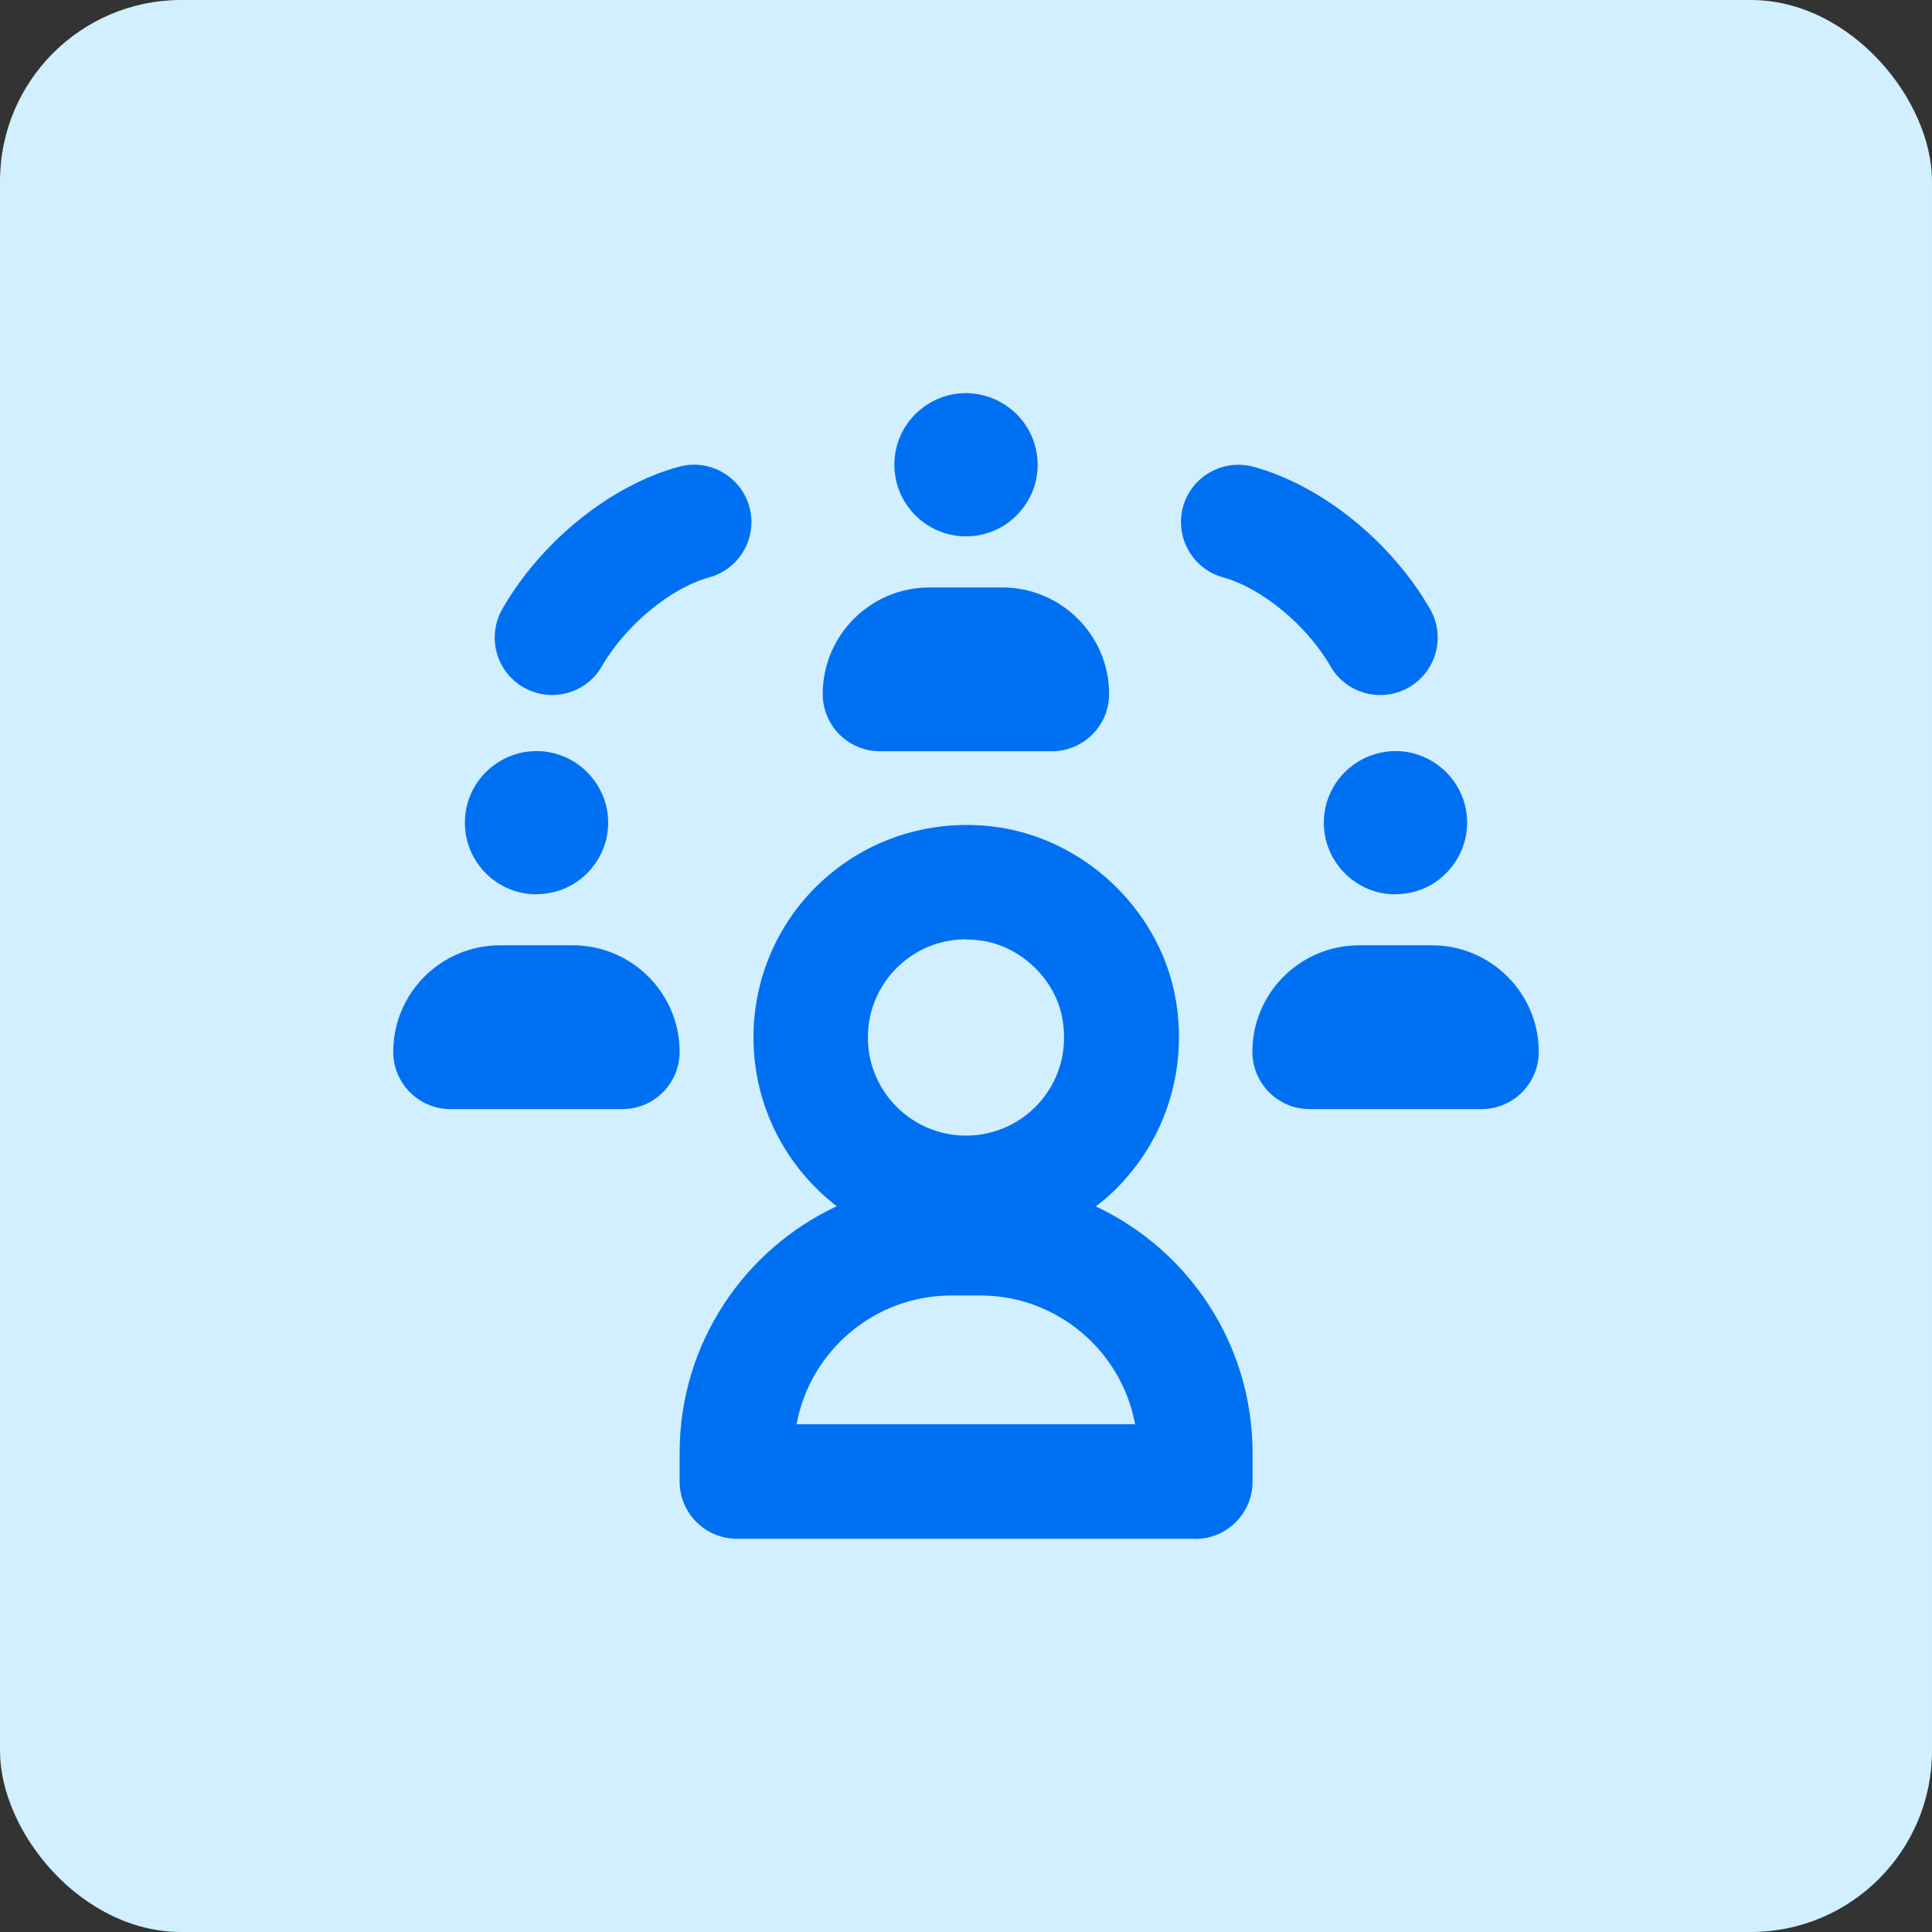
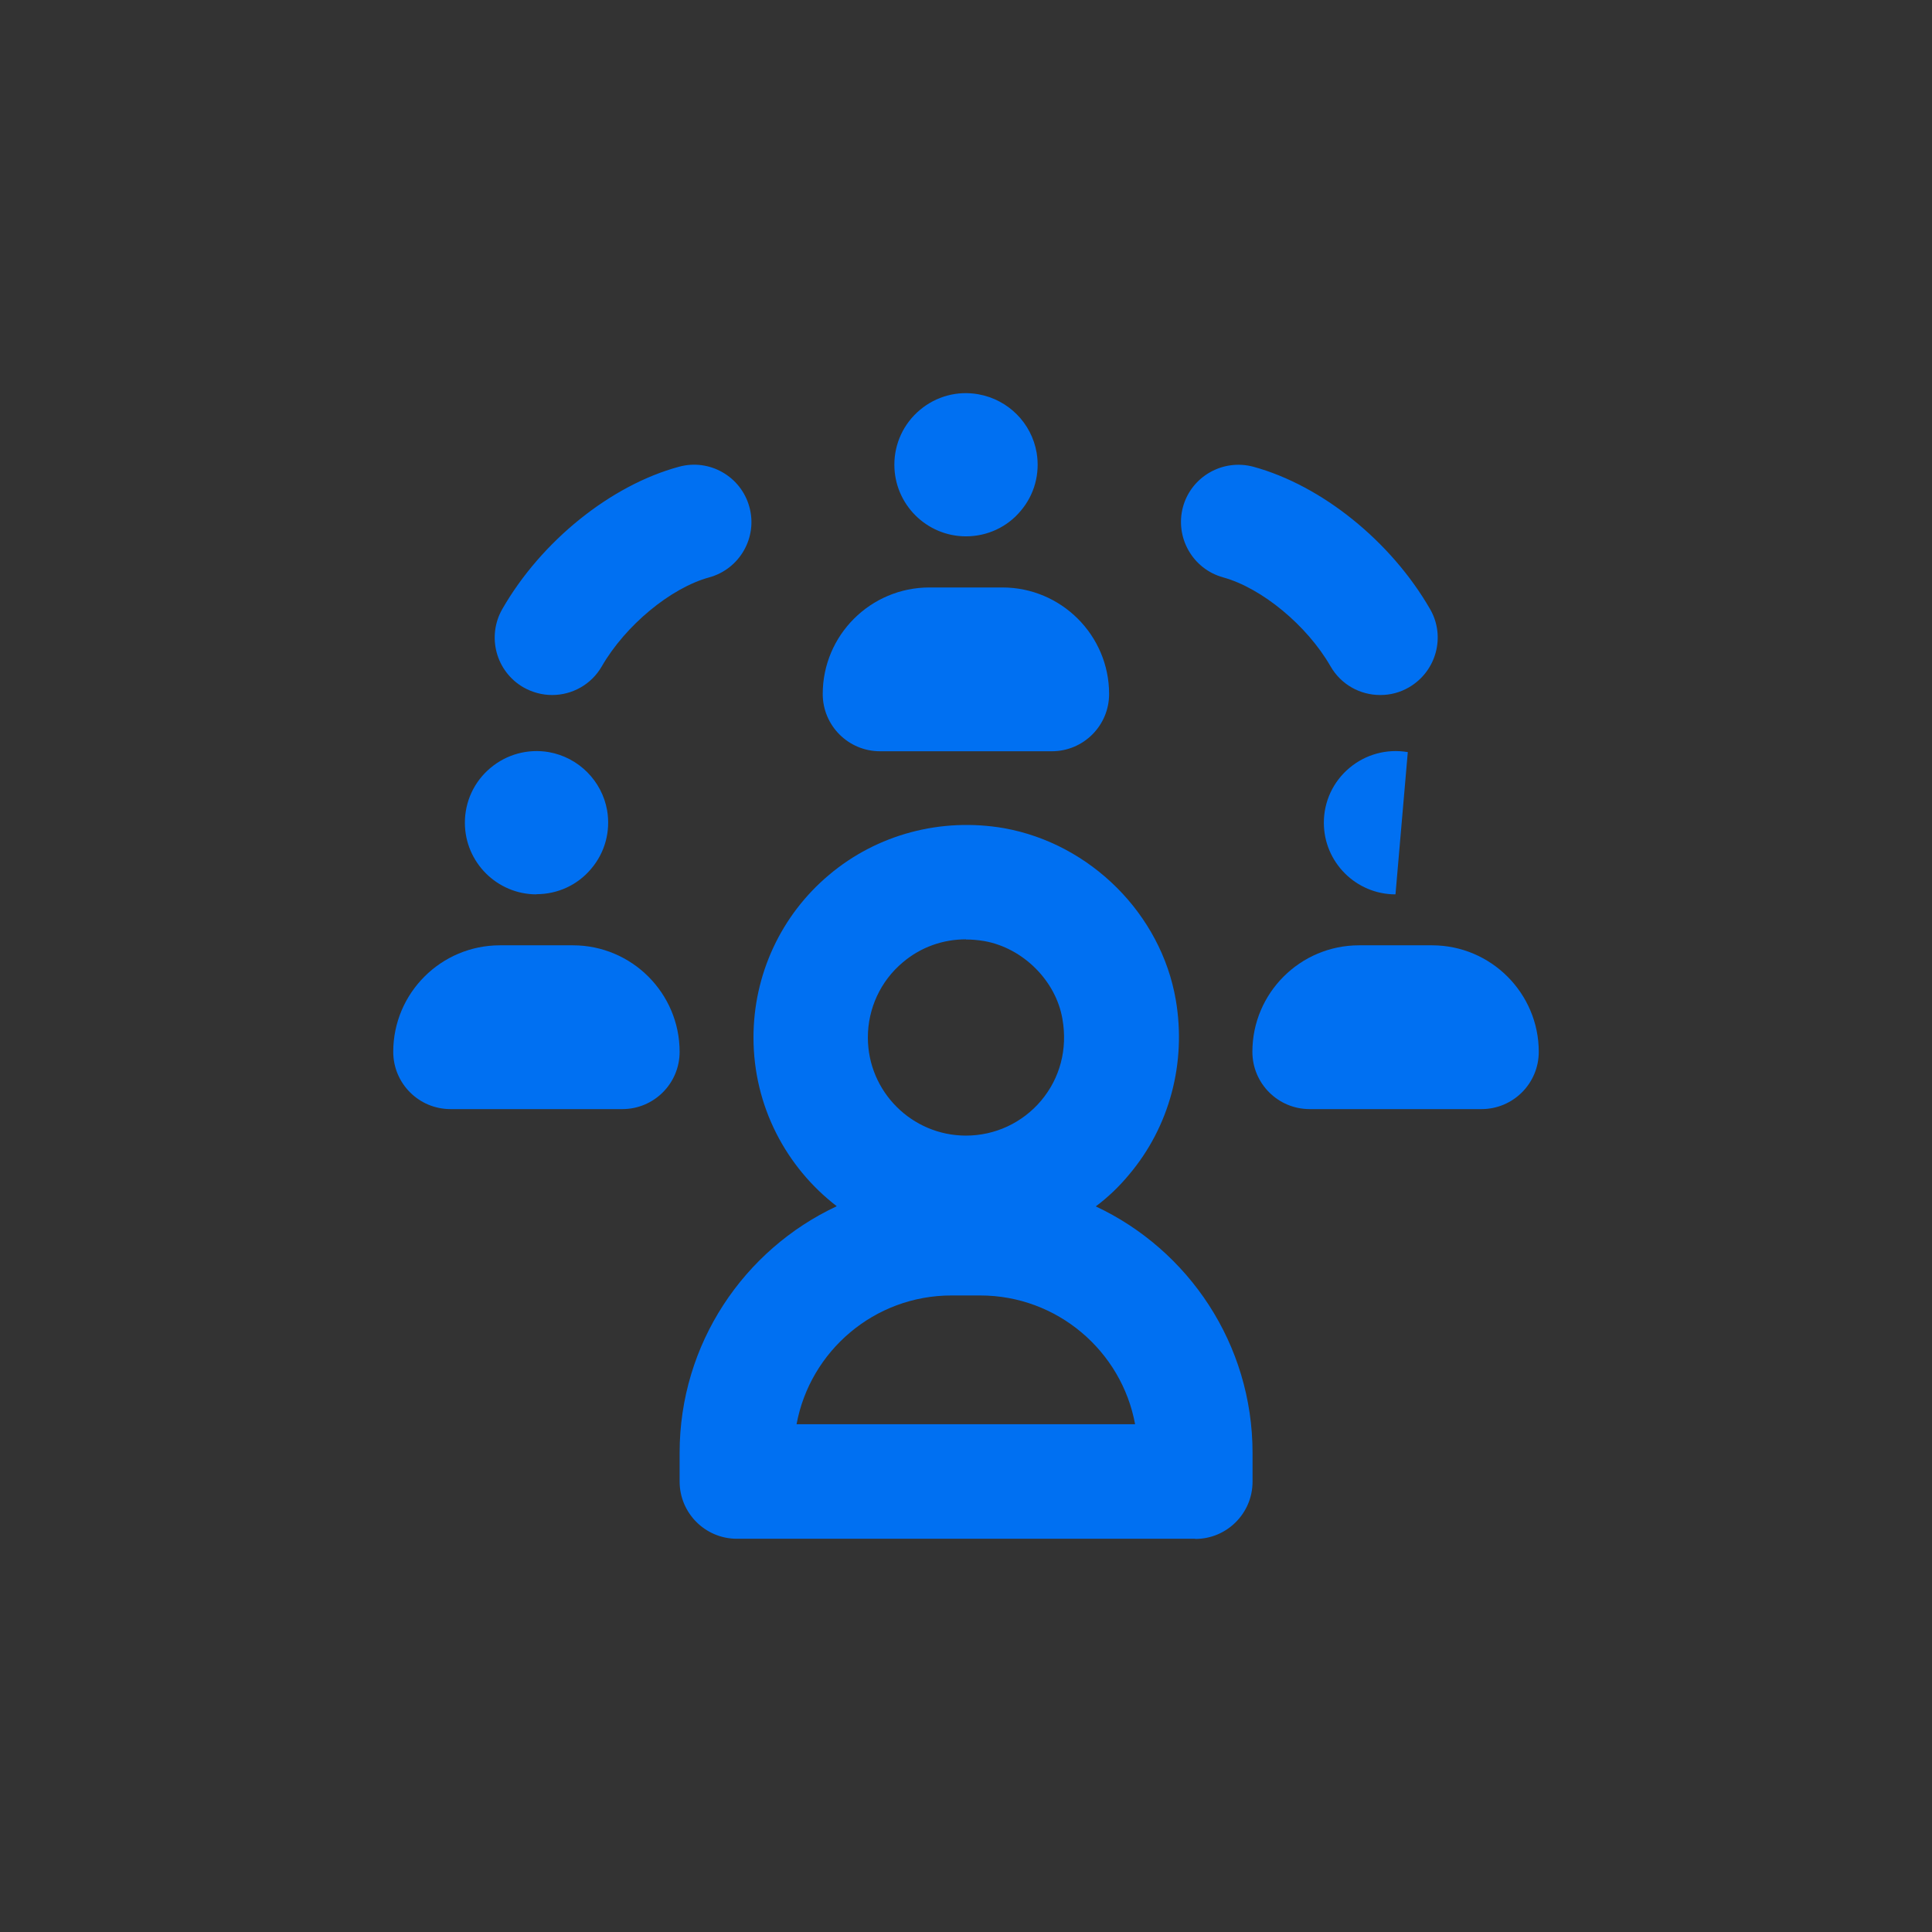
<svg xmlns="http://www.w3.org/2000/svg" id="Layer_2" data-name="Layer 2" viewBox="0 0 113 113">
  <rect x="0" y="0" width="113" height="113" fill="#333333" stroke="none" />
  <defs>
    <style>
      .cls-1 {
        fill: #d1efff;
      }

      .cls-2 {
        fill: rgba(0, 112, 242, 0);
      }

      .cls-3 {
        fill: #0070f2;
      }
    </style>
  </defs>
  <g id="Layer_1-2" data-name="Layer 1">
-     <rect class="cls-1" width="113" height="113" rx="10.6" ry="10.6" />
    <g id="Icons_16px" data-name="Icons 16px">
      <g id="people-connected">
        <rect class="cls-2" x="23" y="23" width="67" height="67" />
        <path class="cls-3" d="M69.9,90h-26.8c-1.85,0-3.35-1.5-3.35-3.35v-1.68c0-6.37,3.76-11.88,9.19-14.42-2.96-2.28-4.87-5.85-4.87-9.87,0-3.68,1.61-7.15,4.42-9.51,2.81-2.37,6.55-3.37,10.24-2.73,5.06.91,9.18,5.03,10.04,10.04.63,3.68-.36,7.42-2.74,10.23-.58.7-1.23,1.32-1.94,1.85,5.42,2.54,9.17,8.05,9.17,14.42v1.68c0,1.85-1.5,3.35-3.35,3.35h0ZM46.6,83.3h19.79c-.79-4.28-4.55-7.53-9.06-7.53h-1.68c-4.51,0-8.27,3.25-9.06,7.53h0ZM56.5,54.94c-1.36,0-2.65.46-3.7,1.35-1.3,1.09-2.04,2.7-2.04,4.39,0,3.17,2.58,5.74,5.74,5.74,1.7,0,3.3-.75,4.39-2.04,1.11-1.32,1.56-3.02,1.25-4.78h0c-.38-2.24-2.31-4.16-4.58-4.56-.36-.06-.71-.09-1.06-.09h0Z" />
-         <path class="cls-3" d="M86.65,64.87h-10.05c-1.85,0-3.35-1.5-3.35-3.35,0-3.44,2.8-6.23,6.24-6.23h4.27c3.44,0,6.24,2.8,6.24,6.23,0,1.85-1.5,3.35-3.35,3.35ZM83.76,61.99h.04-.04ZM36.4,64.87h-10.05c-1.85,0-3.35-1.5-3.35-3.35,0-3.44,2.8-6.23,6.24-6.23h4.27c3.44,0,6.24,2.8,6.24,6.23,0,1.85-1.5,3.35-3.35,3.35ZM33.51,61.99h.04-.04ZM81.62,52.31c-2.31,0-4.19-1.88-4.19-4.19,0-1.24.54-2.4,1.49-3.2s2.19-1.14,3.42-.93c1.75.31,3.11,1.69,3.41,3.41.21,1.22-.13,2.47-.93,3.41-.79.95-1.96,1.49-3.2,1.49ZM31.38,52.31c-2.31,0-4.19-1.88-4.19-4.19,0-1.24.54-2.4,1.49-3.2.95-.8,2.19-1.14,3.42-.93,1.75.31,3.11,1.69,3.41,3.41.21,1.23-.13,2.47-.93,3.41-.79.95-1.96,1.49-3.2,1.49ZM61.52,43.94h-10.05c-1.85,0-3.35-1.5-3.35-3.35,0-3.44,2.8-6.23,6.24-6.23h4.27c3.44,0,6.24,2.8,6.24,6.23,0,1.85-1.5,3.35-3.35,3.35ZM58.63,41.05h.04-.04ZM80.72,40.65c-1.16,0-2.28-.6-2.9-1.68-1.38-2.4-4.03-4.58-6.28-5.2-1.78-.49-2.83-2.33-2.35-4.12.49-1.78,2.33-2.83,4.12-2.35,3.99,1.09,8.04,4.35,10.33,8.32.93,1.6.37,3.65-1.23,4.58-.53.31-1.1.45-1.67.45h0ZM32.28,40.65c-.56,0-1.14-.15-1.67-.45-1.6-.93-2.15-2.97-1.23-4.58,2.28-3.97,6.34-7.24,10.33-8.32,1.78-.49,3.63.56,4.12,2.35.49,1.78-.56,3.63-2.35,4.12-2.26.62-4.9,2.81-6.28,5.2-.62,1.08-1.75,1.68-2.9,1.68h0ZM56.5,31.37c-2.31,0-4.19-1.88-4.19-4.19,0-1.24.54-2.4,1.49-3.2.95-.8,2.19-1.14,3.42-.92,1.75.31,3.11,1.68,3.41,3.41.21,1.23-.13,2.47-.93,3.41-.79.95-1.96,1.49-3.2,1.49h0Z" />
+         <path class="cls-3" d="M86.65,64.87h-10.05c-1.85,0-3.35-1.5-3.35-3.35,0-3.44,2.8-6.23,6.24-6.23h4.27c3.44,0,6.24,2.8,6.24,6.23,0,1.85-1.5,3.35-3.35,3.35ZM83.76,61.99h.04-.04ZM36.4,64.87h-10.05c-1.85,0-3.35-1.5-3.35-3.35,0-3.44,2.8-6.23,6.24-6.23h4.27c3.44,0,6.24,2.8,6.24,6.23,0,1.85-1.5,3.35-3.35,3.35ZM33.51,61.99h.04-.04ZM81.62,52.31c-2.31,0-4.19-1.88-4.19-4.19,0-1.24.54-2.4,1.49-3.2s2.19-1.14,3.42-.93ZM31.38,52.31c-2.31,0-4.19-1.88-4.19-4.19,0-1.24.54-2.4,1.49-3.2.95-.8,2.19-1.14,3.42-.93,1.75.31,3.11,1.69,3.41,3.41.21,1.23-.13,2.47-.93,3.41-.79.95-1.96,1.49-3.2,1.49ZM61.52,43.94h-10.05c-1.85,0-3.35-1.5-3.35-3.35,0-3.44,2.8-6.23,6.24-6.23h4.27c3.44,0,6.24,2.8,6.24,6.23,0,1.85-1.5,3.35-3.35,3.35ZM58.63,41.05h.04-.04ZM80.72,40.65c-1.16,0-2.28-.6-2.9-1.68-1.38-2.4-4.03-4.58-6.28-5.2-1.78-.49-2.83-2.33-2.35-4.12.49-1.78,2.33-2.83,4.12-2.35,3.99,1.09,8.04,4.35,10.33,8.32.93,1.6.37,3.65-1.23,4.58-.53.31-1.1.45-1.67.45h0ZM32.28,40.65c-.56,0-1.14-.15-1.67-.45-1.6-.93-2.15-2.97-1.23-4.58,2.28-3.97,6.34-7.24,10.33-8.32,1.78-.49,3.63.56,4.12,2.35.49,1.78-.56,3.63-2.35,4.12-2.26.62-4.9,2.81-6.28,5.2-.62,1.08-1.75,1.68-2.9,1.68h0ZM56.5,31.37c-2.31,0-4.19-1.88-4.19-4.19,0-1.24.54-2.4,1.49-3.2.95-.8,2.19-1.14,3.42-.92,1.75.31,3.11,1.68,3.41,3.41.21,1.23-.13,2.47-.93,3.41-.79.95-1.96,1.49-3.2,1.49h0Z" />
      </g>
    </g>
  </g>
</svg>